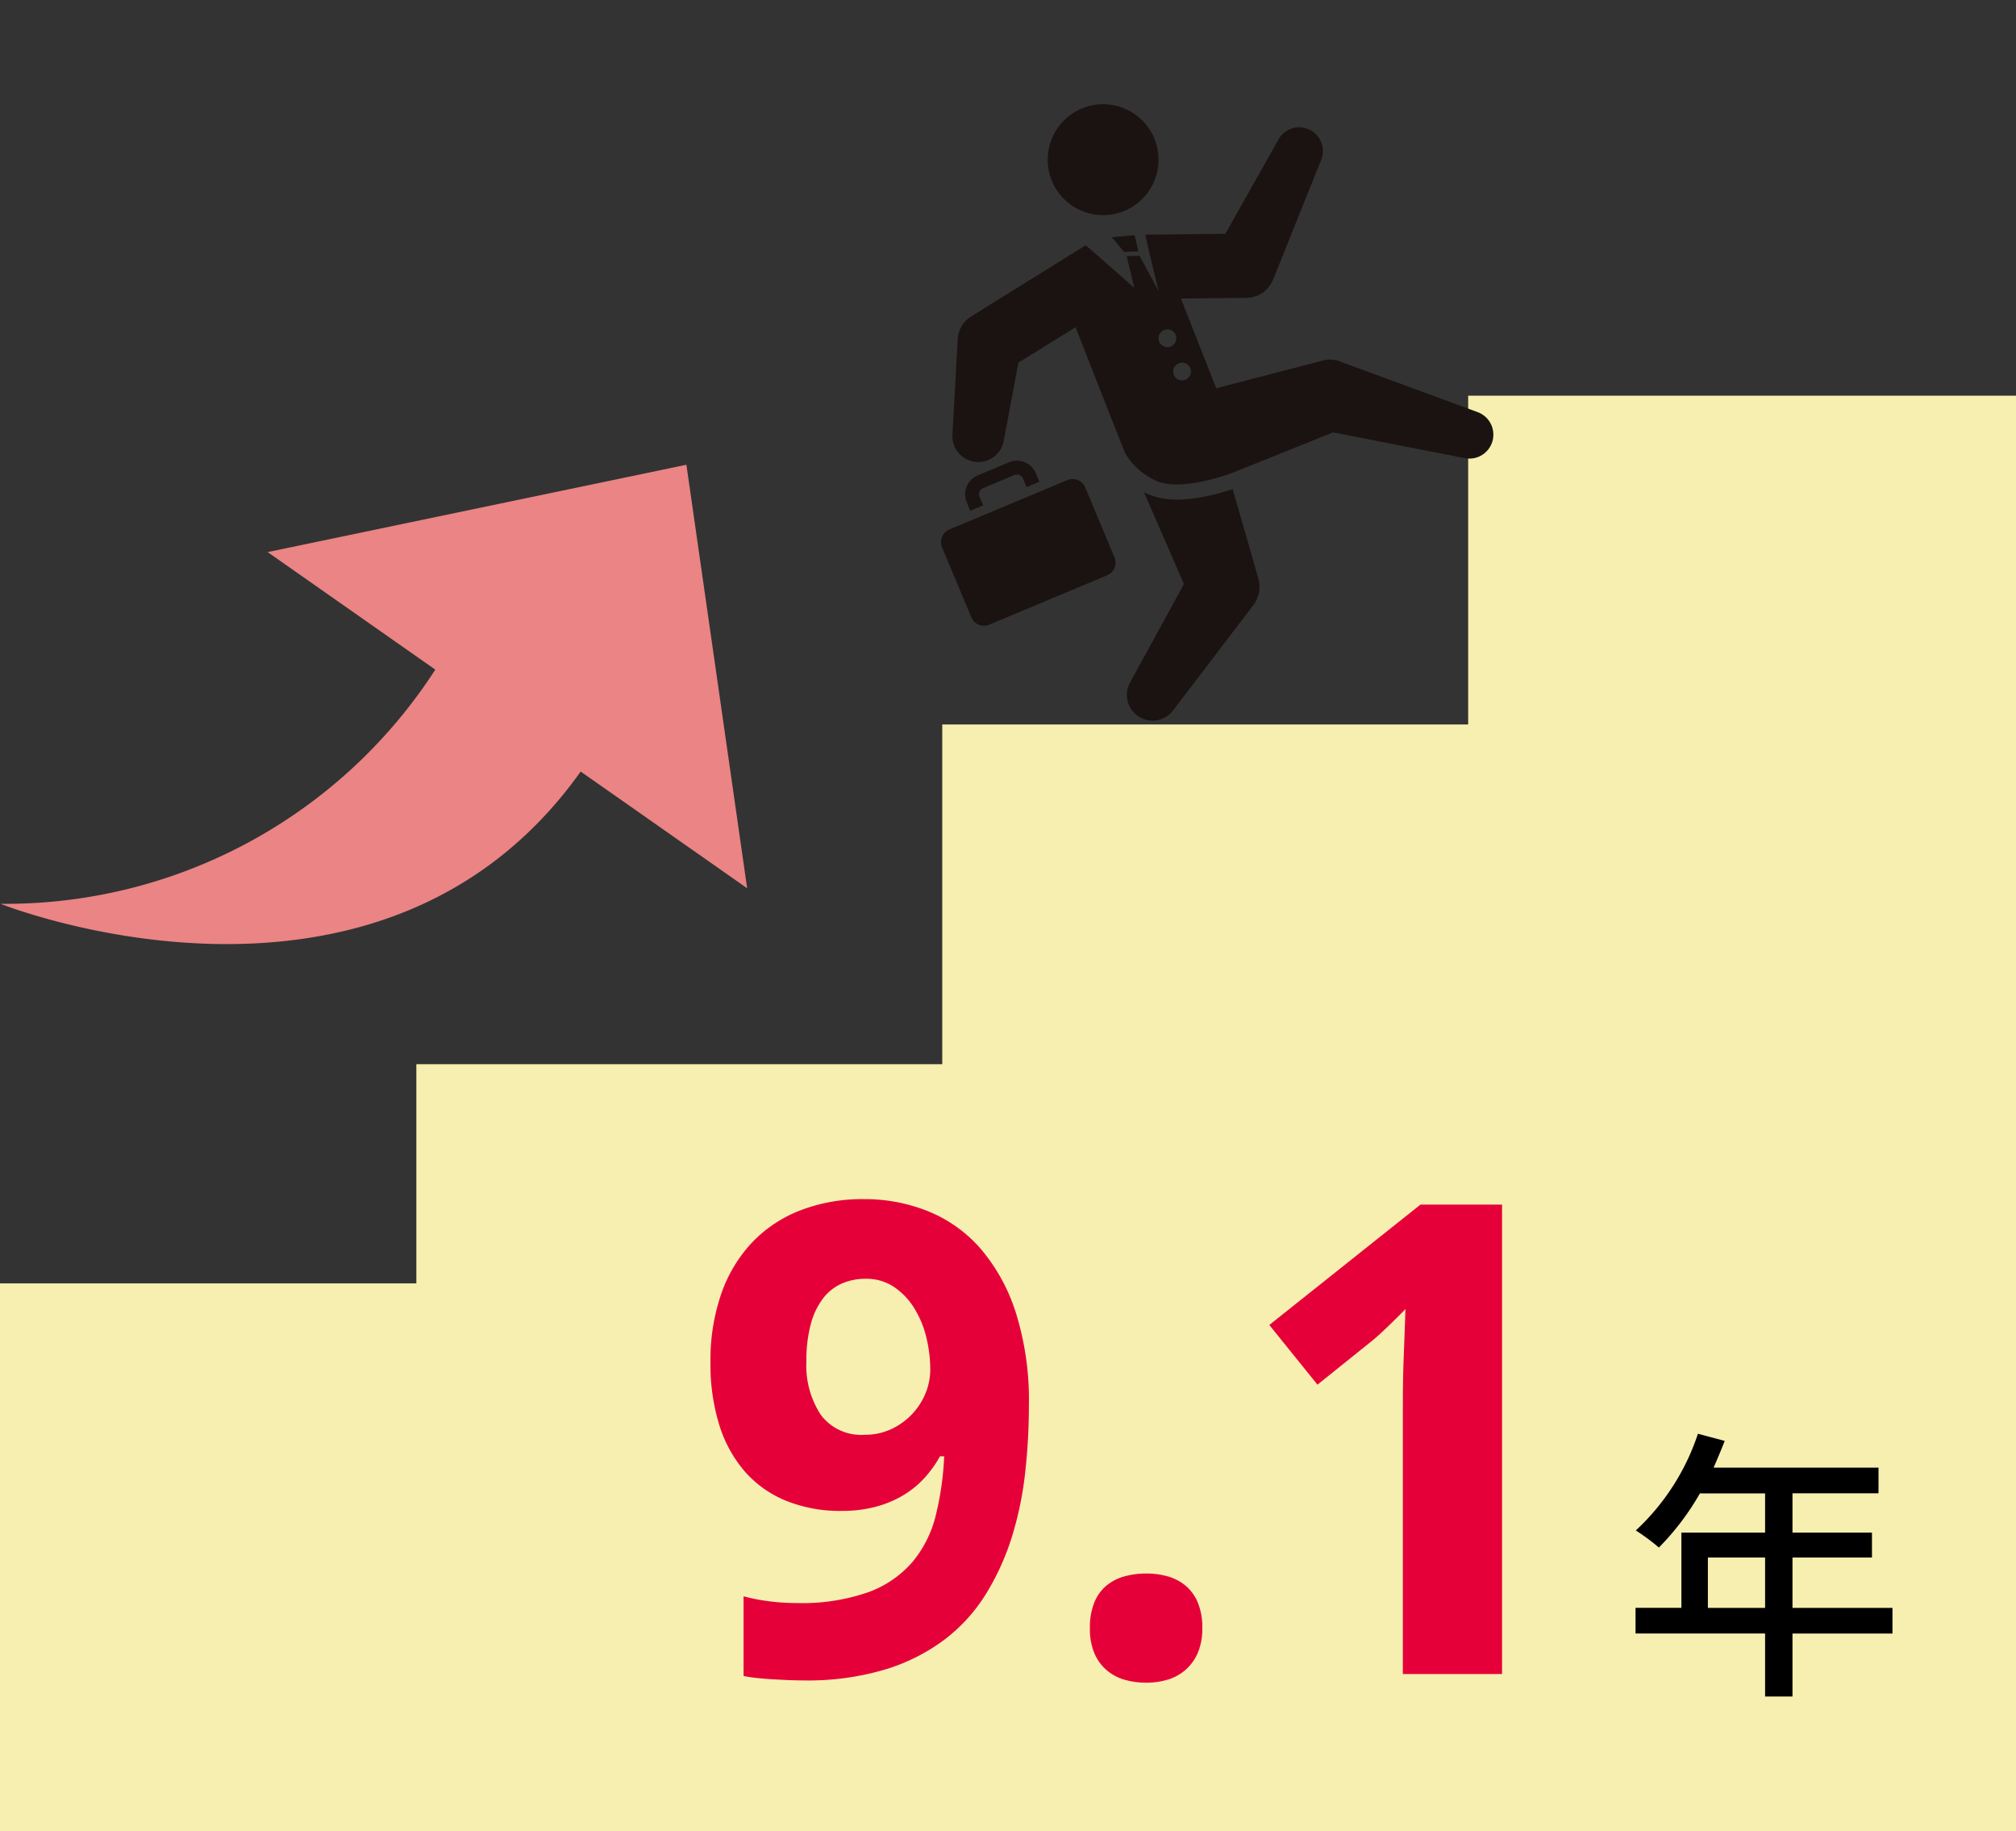
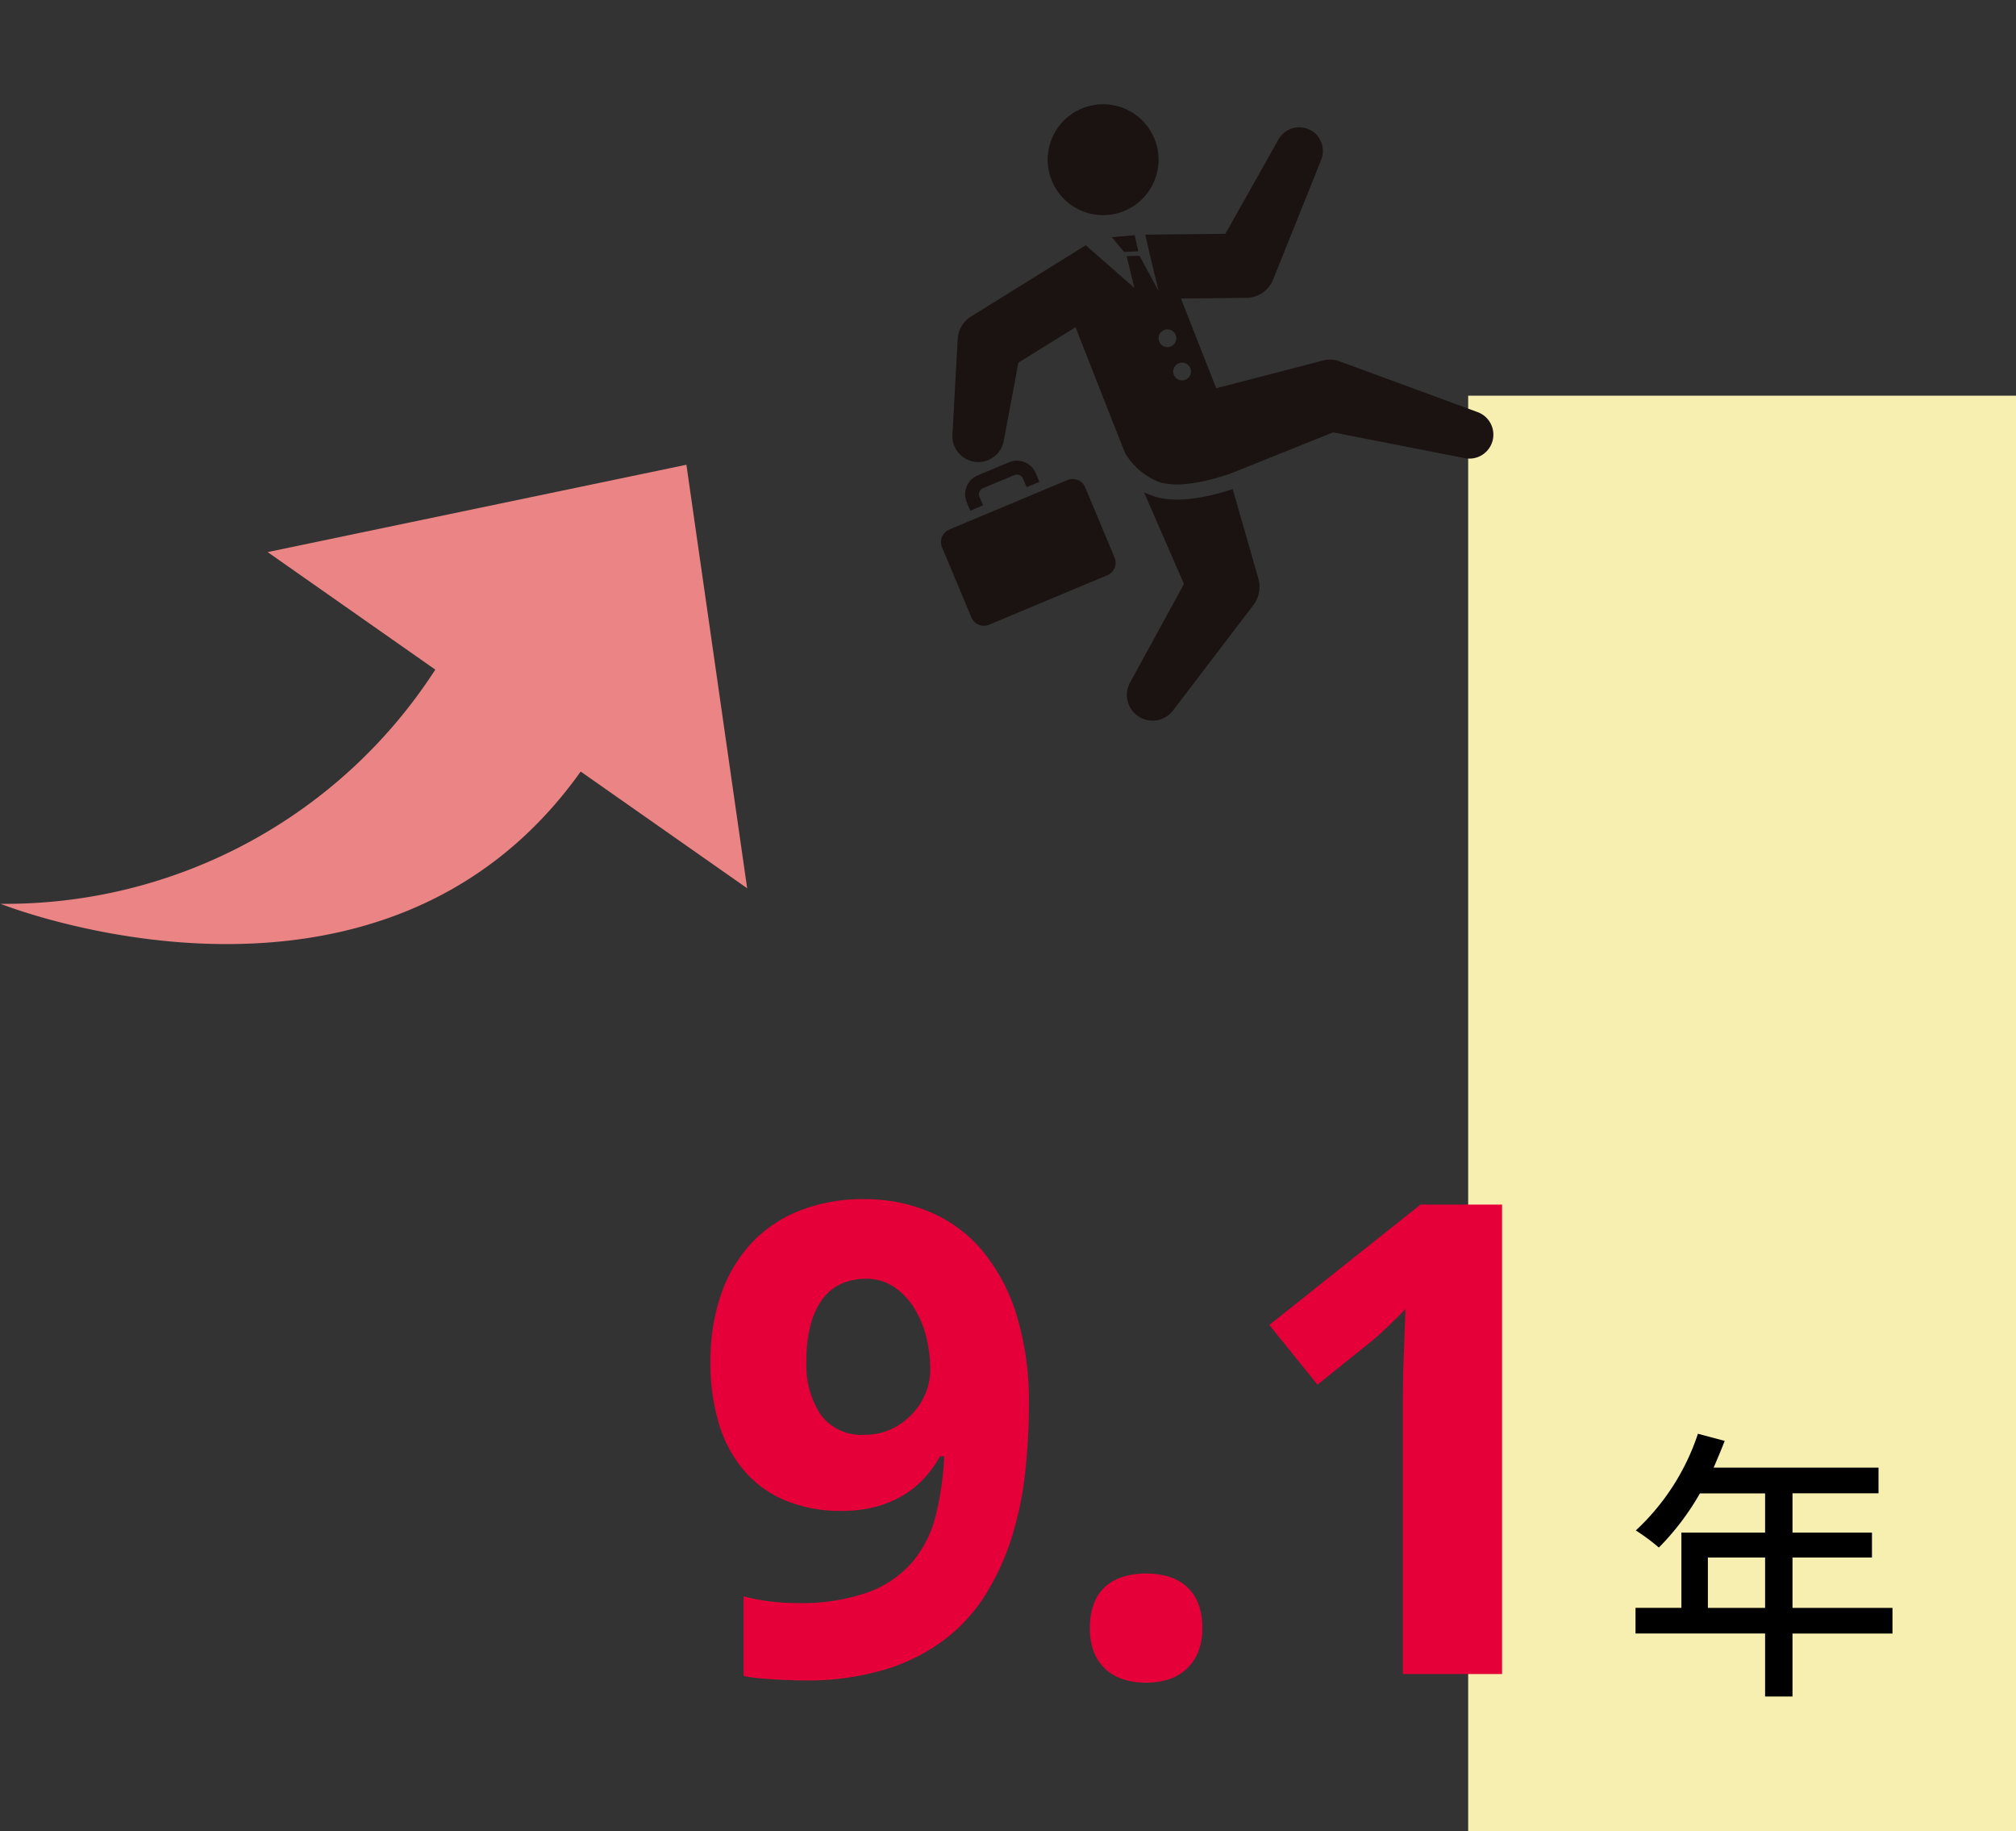
<svg xmlns="http://www.w3.org/2000/svg" width="184" height="167.105" viewBox="0 0 184 167.105">
  <rect x="0" y="0" width="184" height="167.105" fill="#333333" stroke="none" />
  <g transform="translate(-372 -2791.253)">
    <g transform="translate(-18 -1)">
-       <rect width="40" height="50" transform="translate(390 2909.358)" fill="#f7efb0" />
-       <rect width="50" height="70" transform="translate(428 2889.358)" fill="#f7efb0" />
-       <rect width="50" height="101" transform="translate(476 2858.358)" fill="#f7efb0" />
      <rect width="50" height="131" transform="translate(524 2828.358)" fill="#f7efb0" />
    </g>
    <path d="M12.527.22a2.187,2.187,0,0,0-1.138,2.6L15.278,15.7a2.424,2.424,0,0,0,.816,1.2l.355.281,7.555,6-4.6,7.494-3.542-4.6-.111-.144A2.648,2.648,0,0,0,12.967,25L1.6,28.069a2.162,2.162,0,0,0,.85,4.23l9.8-1.309,4.456,5.787c.884-1.02,2.324-2.774,3.387-4.08l-1.529,3.347.733.911,1.889-2.3-.439,5.879c.1.042.18.071.219.086l11.112,4.3.167.065a2.593,2.593,0,0,0,2.358-.262l7.269-4.874a2.362,2.362,0,0,0-2.364-4.078L33,39,27.28,36.781S33.6,26.5,33.732,26.253a6.265,6.265,0,0,0,.237-4.05c-.63-1.83-2.855-3.587-4.361-4.626,0,0-.071-.056-.1-.075l-8.713-5.264L15.448,1.231A2.185,2.185,0,0,0,12.527.22ZM23.85,26.588a.809.809,0,1,1,.809.809A.809.809,0,0,1,23.85,26.588Zm-1.618,2.89a.809.809,0,1,1,.809.809A.809.809,0,0,1,22.232,29.478ZM35.557,9.659l-.282.374-4.829,6.411c1.654,1.147,4.083,3.131,4.832,5.309a8.538,8.538,0,0,1,.271.974l4.484-7.94,10.144-1.481a2.345,2.345,0,0,0-.325-4.665L37.765,8.573h-.016A2.752,2.752,0,0,0,35.557,9.659ZM41.914,21.3l-3.5,5.992a1.24,1.24,0,0,0,.444,1.691l10.09,5.894a1.24,1.24,0,0,0,1.691-.444l3.5-5.992a1.24,1.24,0,0,0-.444-1.691l-10.09-5.895a1.226,1.226,0,0,0-.62-.168A1.239,1.239,0,0,0,41.914,21.3ZM40.1,31.66a1.87,1.87,0,0,0,.671,2.556l2.675,1.563A1.871,1.871,0,0,0,46,35.108l.425-.728-1.092-.638-.425.728a.6.6,0,0,1-.826.217L41.41,33.124a.6.6,0,0,1-.217-.826l.425-.728-1.092-.638ZM17.33,37.523l1.4,1.557.4-1.706-.829-1ZM8.538,43.386a5.057,5.057,0,1,0,5.6-4.444,5.113,5.113,0,0,0-.586-.034A5.058,5.058,0,0,0,8.538,43.386Z" transform="matrix(-0.602, 0.799, -0.799, -0.602, 515.975, 2821.456)" fill="#1a1311" />
    <path d="M13.48-.5v0A2.7,2.7,0,0,1,15.9,1.013l5.281,10.874,8.586,5.188a1.706,1.706,0,0,1,.139.1c2.492,1.721,4.018,3.358,4.538,4.867a6.678,6.678,0,0,1-.27,4.451c-.124.231-4.783,7.814-6.152,10.041l4.954,1.918,6.313-3.128a2.863,2.863,0,0,1,2.07-.184l-.838-.49a2.37,2.37,0,0,1-.85-3.24l.6-1.024-1.662-.971a1.74,1.74,0,0,1-.623-2.375l3.5-5.992a1.739,1.739,0,0,1,2.375-.624l10.09,5.895a1.738,1.738,0,0,1,.624,2.375l-3.5,5.992a1.739,1.739,0,0,1-2.375.624l-1.663-.971-.6,1.024a2.369,2.369,0,0,1-3.24.85l-.635-.371a2.862,2.862,0,0,1-.408,4.423l-7.269,4.874a3.106,3.106,0,0,1-1.719.518,3.03,3.03,0,0,1-1.1-.2l-.167-.065-11.13-4.309c-.044-.017-.116-.045-.208-.082l-.338-.137.348-4.666-.926,1.128L19,40.13l-2.3-2.571-.006.007-4.654-6.043L2.514,32.794a2.662,2.662,0,0,1-1.046-5.208l11.369-3.07a3.151,3.151,0,0,1,3.312,1.118l3.21,4.168,3.987-6.5L15.783,17.3a2.918,2.918,0,0,1-.984-1.45L10.911,2.962A2.687,2.687,0,0,1,13.48-.5ZM29.241,17.926l-8.833-5.337L15,1.45a1.686,1.686,0,0,0-3.13,1.223l3.889,12.884a1.923,1.923,0,0,0,.648.956l.355.281,7.9,6.277-5.21,8.49-4.1-5.318a2.151,2.151,0,0,0-2.259-.762L1.729,28.551A1.662,1.662,0,0,0,2.381,31.8l10.09-1.347,4.257,5.528c.878-1.034,2.072-2.49,2.979-3.6l2.074-2.546a1.311,1.311,0,1,1,.077.206l-2.709,5.93.154.191,2.5-3.047L21.275,40.2l11.152,4.317a2.034,2.034,0,0,0,.737.137,2.135,2.135,0,0,0,1.165-.351L41.6,39.432a1.862,1.862,0,0,0-1.863-3.215l-6.708,3.324-6.484-2.51.314-.511c1.738-2.828,6.284-10.229,6.44-10.506a5.775,5.775,0,0,0,.2-3.647c-.443-1.286-1.885-2.8-4.172-4.377l-.024-.018ZM49.568,34.543a.741.741,0,0,0,.639-.364l3.5-5.992a.737.737,0,0,0-.264-1.007l-10.09-5.895a.73.73,0,0,0-.368-.1.742.742,0,0,0-.639.364l-3.5,5.992a.74.74,0,0,0,.264,1.007L49.2,34.444A.73.73,0,0,0,49.568,34.543ZM23.041,29.787a.309.309,0,1,0-.309-.309A.31.31,0,0,0,23.041,29.787Zm22.037,3.407-2.854-1.667-.6,1.024a.1.1,0,0,0,.037.142l2.675,1.562a.1.1,0,0,0,.051.014.1.1,0,0,0,.091-.051ZM40.935,31.75l-.228-.133-.173.3a1.37,1.37,0,0,0,.491,1.872L43.7,35.347a1.369,1.369,0,0,0,1.872-.491l.173-.3-.228-.133-.173.3a1.1,1.1,0,0,1-1.51.4l-2.675-1.563a1.106,1.106,0,0,1-.4-1.51ZM18.577,37.5l-.288-.349-.3.359.465.518ZM37.749,8.073h.019l12.087.068a2.861,2.861,0,0,1,2.8,2.433,2.845,2.845,0,0,1-2.4,3.226l-9.9,1.446-5.01,8.872-.277-1.286a8.085,8.085,0,0,0-.256-.917c-.723-2.1-3.22-4.072-4.644-5.06l-.427-.3,5.424-7.2A3.235,3.235,0,0,1,37.749,8.073ZM35.7,21.446l4.019-7.118,10.387-1.517a1.845,1.845,0,0,0,1.559-2.092A1.855,1.855,0,0,0,49.85,9.141l-12.1-.068a2.241,2.241,0,0,0-1.8.889l-4.8,6.372C32.9,17.6,34.937,19.419,35.7,21.446Zm-11.04,3.833a1.309,1.309,0,1,1-1.309,1.309A1.311,1.311,0,0,1,24.659,25.278Zm0,1.618a.309.309,0,1,0-.309-.309A.31.31,0,0,0,24.659,26.9Zm-11.1,11.511h0a5.635,5.635,0,0,1,.644.037,5.558,5.558,0,0,1-.631,11.079,5.635,5.635,0,0,1-.643-.037,5.558,5.558,0,0,1,.631-11.079Zm.013,10.116a4.558,4.558,0,0,0,.517-9.085,4.633,4.633,0,0,0-.529-.031h0a4.558,4.558,0,0,0-.516,9.085A4.632,4.632,0,0,0,13.568,48.524Z" transform="matrix(-0.602, 0.799, -0.799, -0.602, 515.975, 2821.456)" fill="rgba(0,0,0,0)" />
    <path d="M68.728,28.267,40.268,54.983V36.431C8.528,36.2,0,0,0,0A46.7,46.7,0,0,0,40.268,20.23V1.544Z" transform="matrix(0.574, -0.819, 0.819, 0.574, 372.048, 2873.722)" fill="#eb8484" />
    <g transform="translate(47 80)">
      <path d="M30.908-24.551a56.068,56.068,0,0,1-.337,6.138,31.157,31.157,0,0,1-1.2,5.845,22.956,22.956,0,0,1-2.344,5.2,15.431,15.431,0,0,1-3.75,4.175A17.447,17.447,0,0,1,17.827-.425,24.679,24.679,0,0,1,10.371.586q-.615,0-1.348-.029T7.544.483Q6.8.439,6.094.366a10.984,10.984,0,0,1-1.23-.19V-7.09a17.577,17.577,0,0,0,2.329.454,19.727,19.727,0,0,0,2.534.161,18.314,18.314,0,0,0,6.5-.981,9.729,9.729,0,0,0,4.043-2.754A10.5,10.5,0,0,0,22.4-14.443a27.324,27.324,0,0,0,.776-5.42h-.381A10.6,10.6,0,0,1,21.387-17.9a8.549,8.549,0,0,1-1.934,1.582,9.77,9.77,0,0,1-2.52,1.055,11.988,11.988,0,0,1-3.135.381,13.159,13.159,0,0,1-5.01-.908,10.033,10.033,0,0,1-3.765-2.637,11.782,11.782,0,0,1-2.358-4.248,18.63,18.63,0,0,1-.82-5.771,18.516,18.516,0,0,1,.981-6.24,13.085,13.085,0,0,1,2.8-4.673A12.114,12.114,0,0,1,10.034-42.3,15.7,15.7,0,0,1,15.85-43.33,15.461,15.461,0,0,1,21.768-42.2a12.631,12.631,0,0,1,4.775,3.442A16.805,16.805,0,0,1,29.736-32.9,26.672,26.672,0,0,1,30.908-24.551ZM16.025-36.064a5.384,5.384,0,0,0-2.2.439,4.412,4.412,0,0,0-1.714,1.362A6.708,6.708,0,0,0,11-31.919a12.6,12.6,0,0,0-.4,3.354,8.219,8.219,0,0,0,1.318,4.922,4.6,4.6,0,0,0,3.984,1.816,5.676,5.676,0,0,0,2.461-.527,6.191,6.191,0,0,0,1.9-1.377,6.143,6.143,0,0,0,1.216-1.9,5.68,5.68,0,0,0,.425-2.139,12.333,12.333,0,0,0-.366-2.974,9.042,9.042,0,0,0-1.113-2.666,6.308,6.308,0,0,0-1.846-1.919A4.513,4.513,0,0,0,16.025-36.064ZM36.475-4.189a6.077,6.077,0,0,1,.4-2.329,3.911,3.911,0,0,1,1.1-1.538,4.381,4.381,0,0,1,1.641-.85,7.44,7.44,0,0,1,2.021-.264,7.059,7.059,0,0,1,1.948.264,4.392,4.392,0,0,1,1.626.85,4.04,4.04,0,0,1,1.113,1.538,5.884,5.884,0,0,1,.41,2.329,5.608,5.608,0,0,1-.41,2.256A4.337,4.337,0,0,1,45.205-.381a4.341,4.341,0,0,1-1.626.894,6.712,6.712,0,0,1-1.948.278A7.073,7.073,0,0,1,39.609.513a4.328,4.328,0,0,1-1.641-.894,4.19,4.19,0,0,1-1.1-1.553A5.791,5.791,0,0,1,36.475-4.189ZM74.092,0H65.039V-24.785q0-.762.015-1.831t.059-2.227q.044-1.157.088-2.329t.073-2.139q-.146.176-.5.527t-.791.776q-.439.425-.908.864t-.908.791L57.246-26.4l-4.395-5.449,13.8-10.986h7.441Z" transform="translate(388 2864)" fill="#e60039" />
      <path d="M-5.122-6.032v-4.6H.1v4.6Zm16.848,0H2.6v-4.6H9.854V-12.9H2.6v-3.588h7.852v-2.34H-4.6c.338-.78.7-1.638,1.014-2.444l-2.444-.65A21.036,21.036,0,0,1-11.7-13.1a19.228,19.228,0,0,1,2.106,1.56,23.654,23.654,0,0,0,3.744-4.94H.1V-12.9H-7.54v6.864h-4.186v2.34H.1V2.054H2.6V-3.692h9.126Z" transform="translate(486 2864)" />
    </g>
  </g>
</svg>